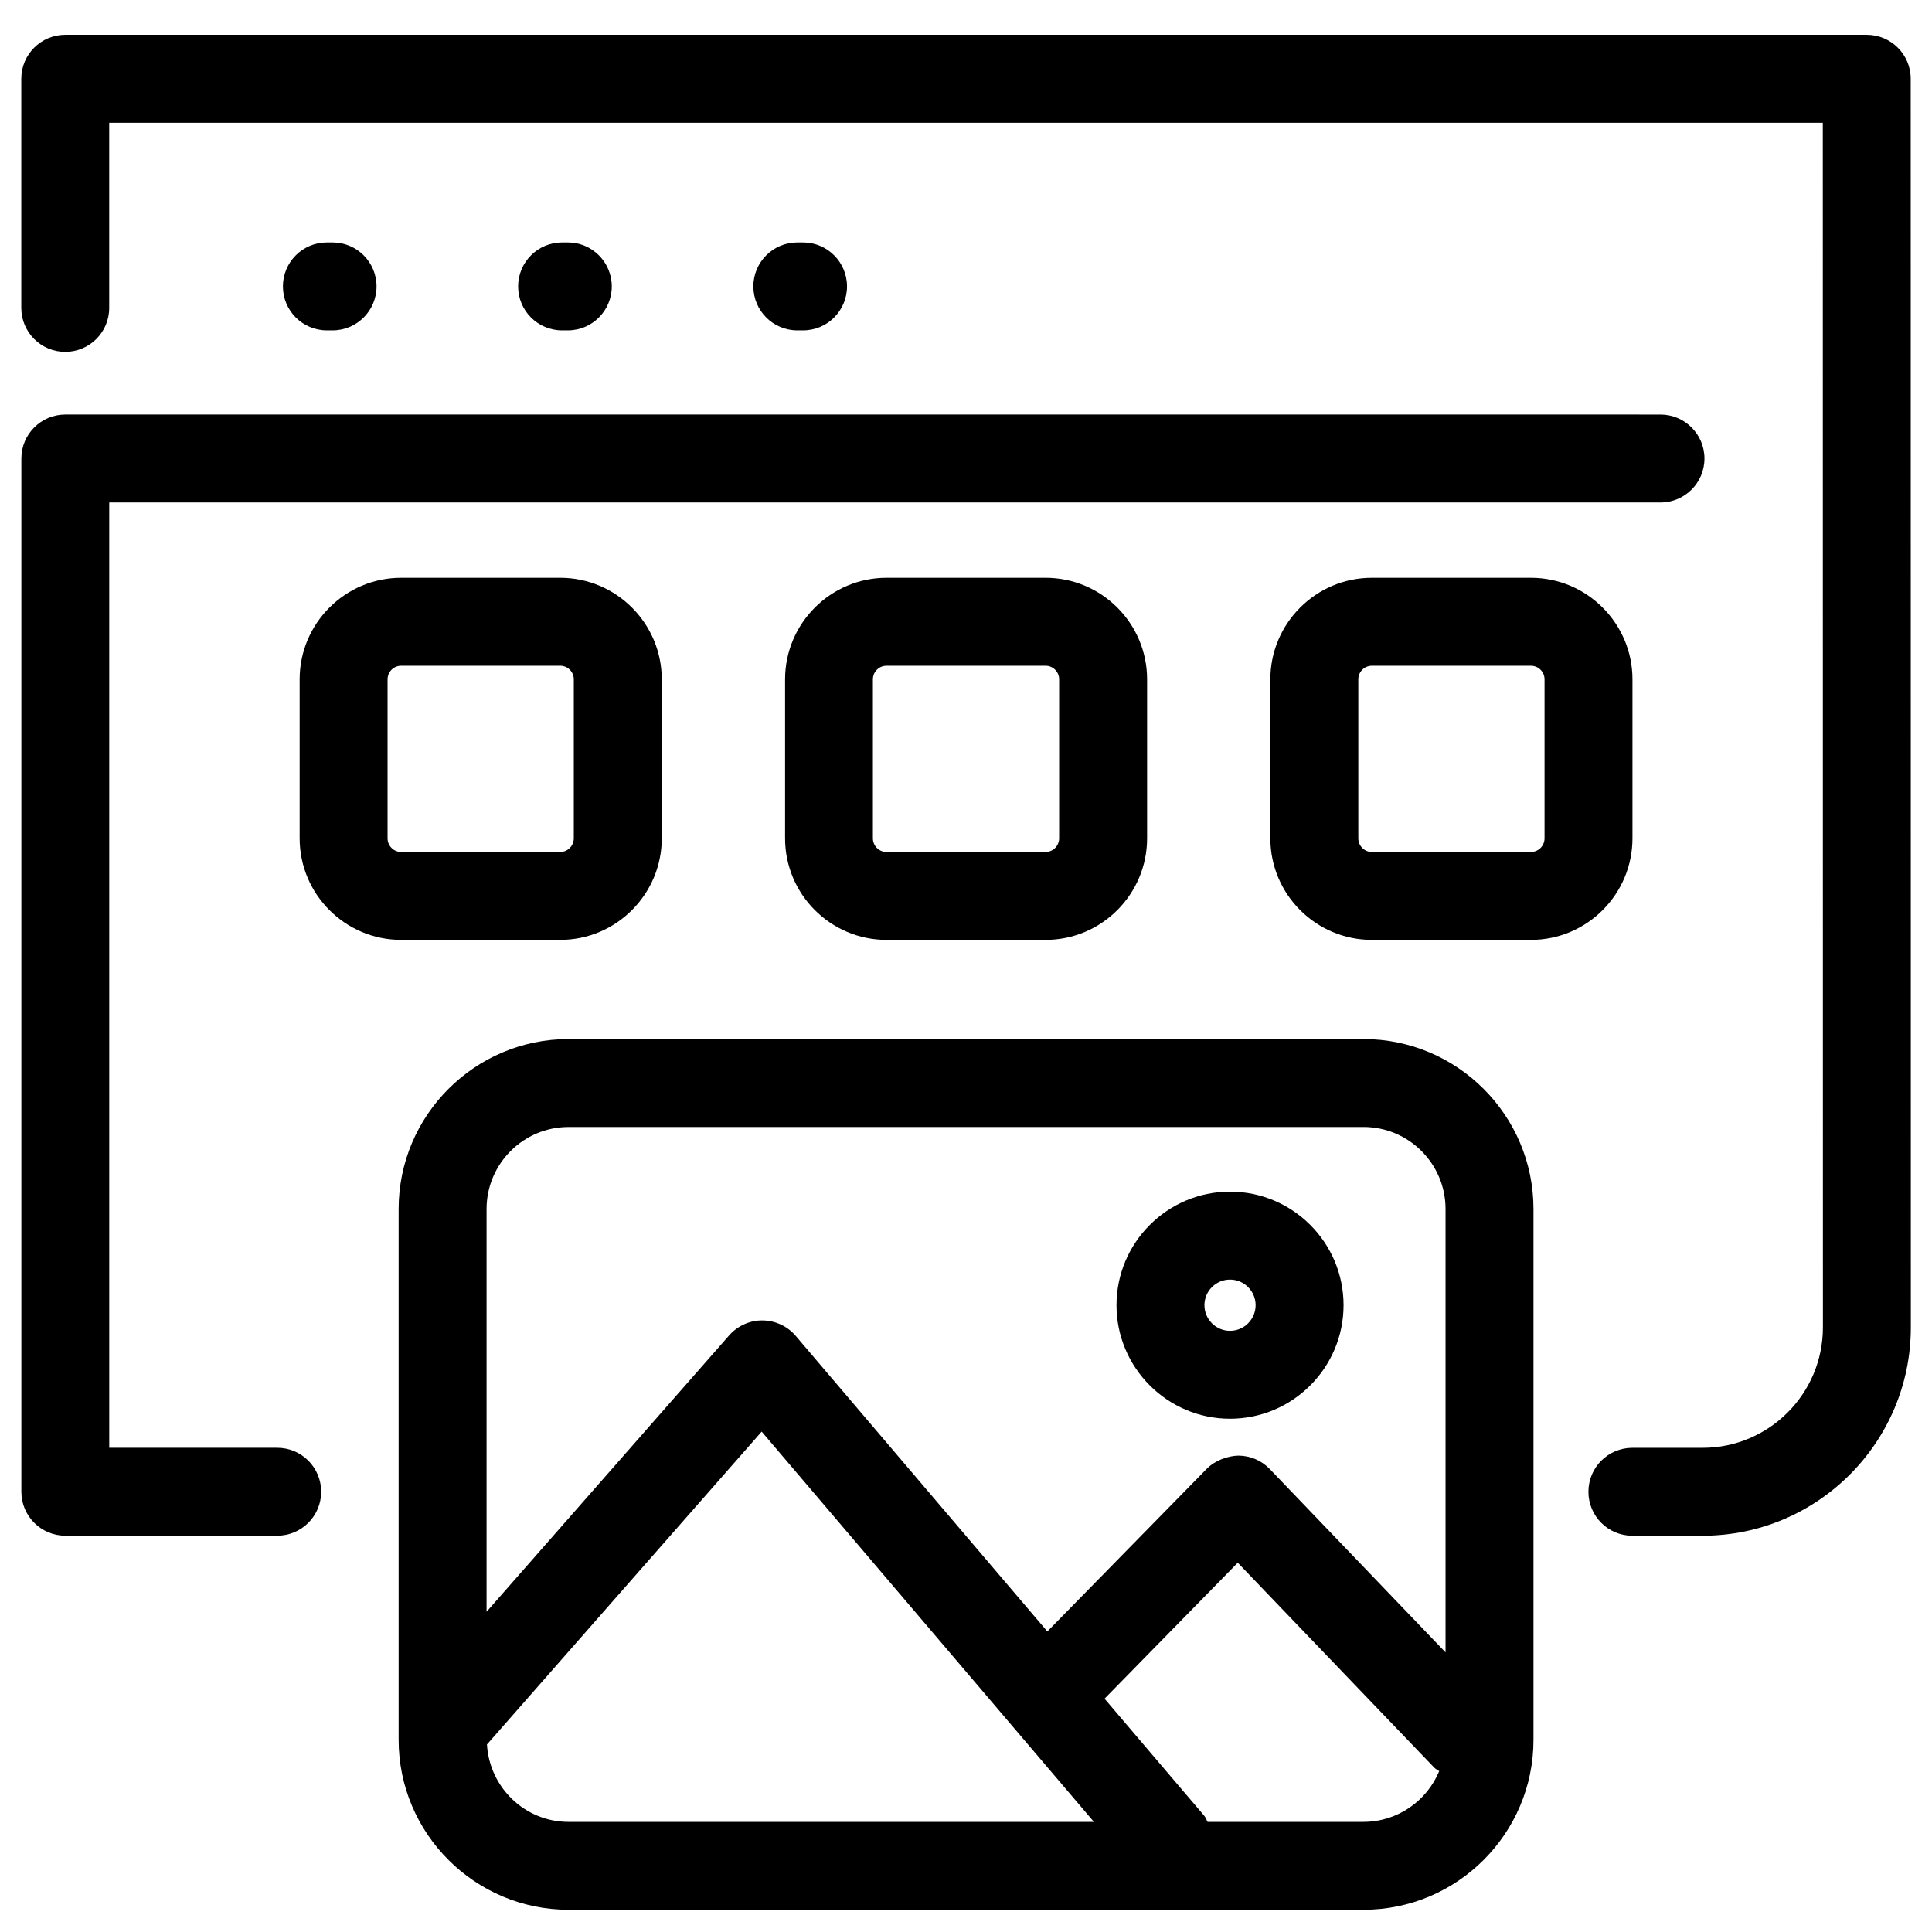
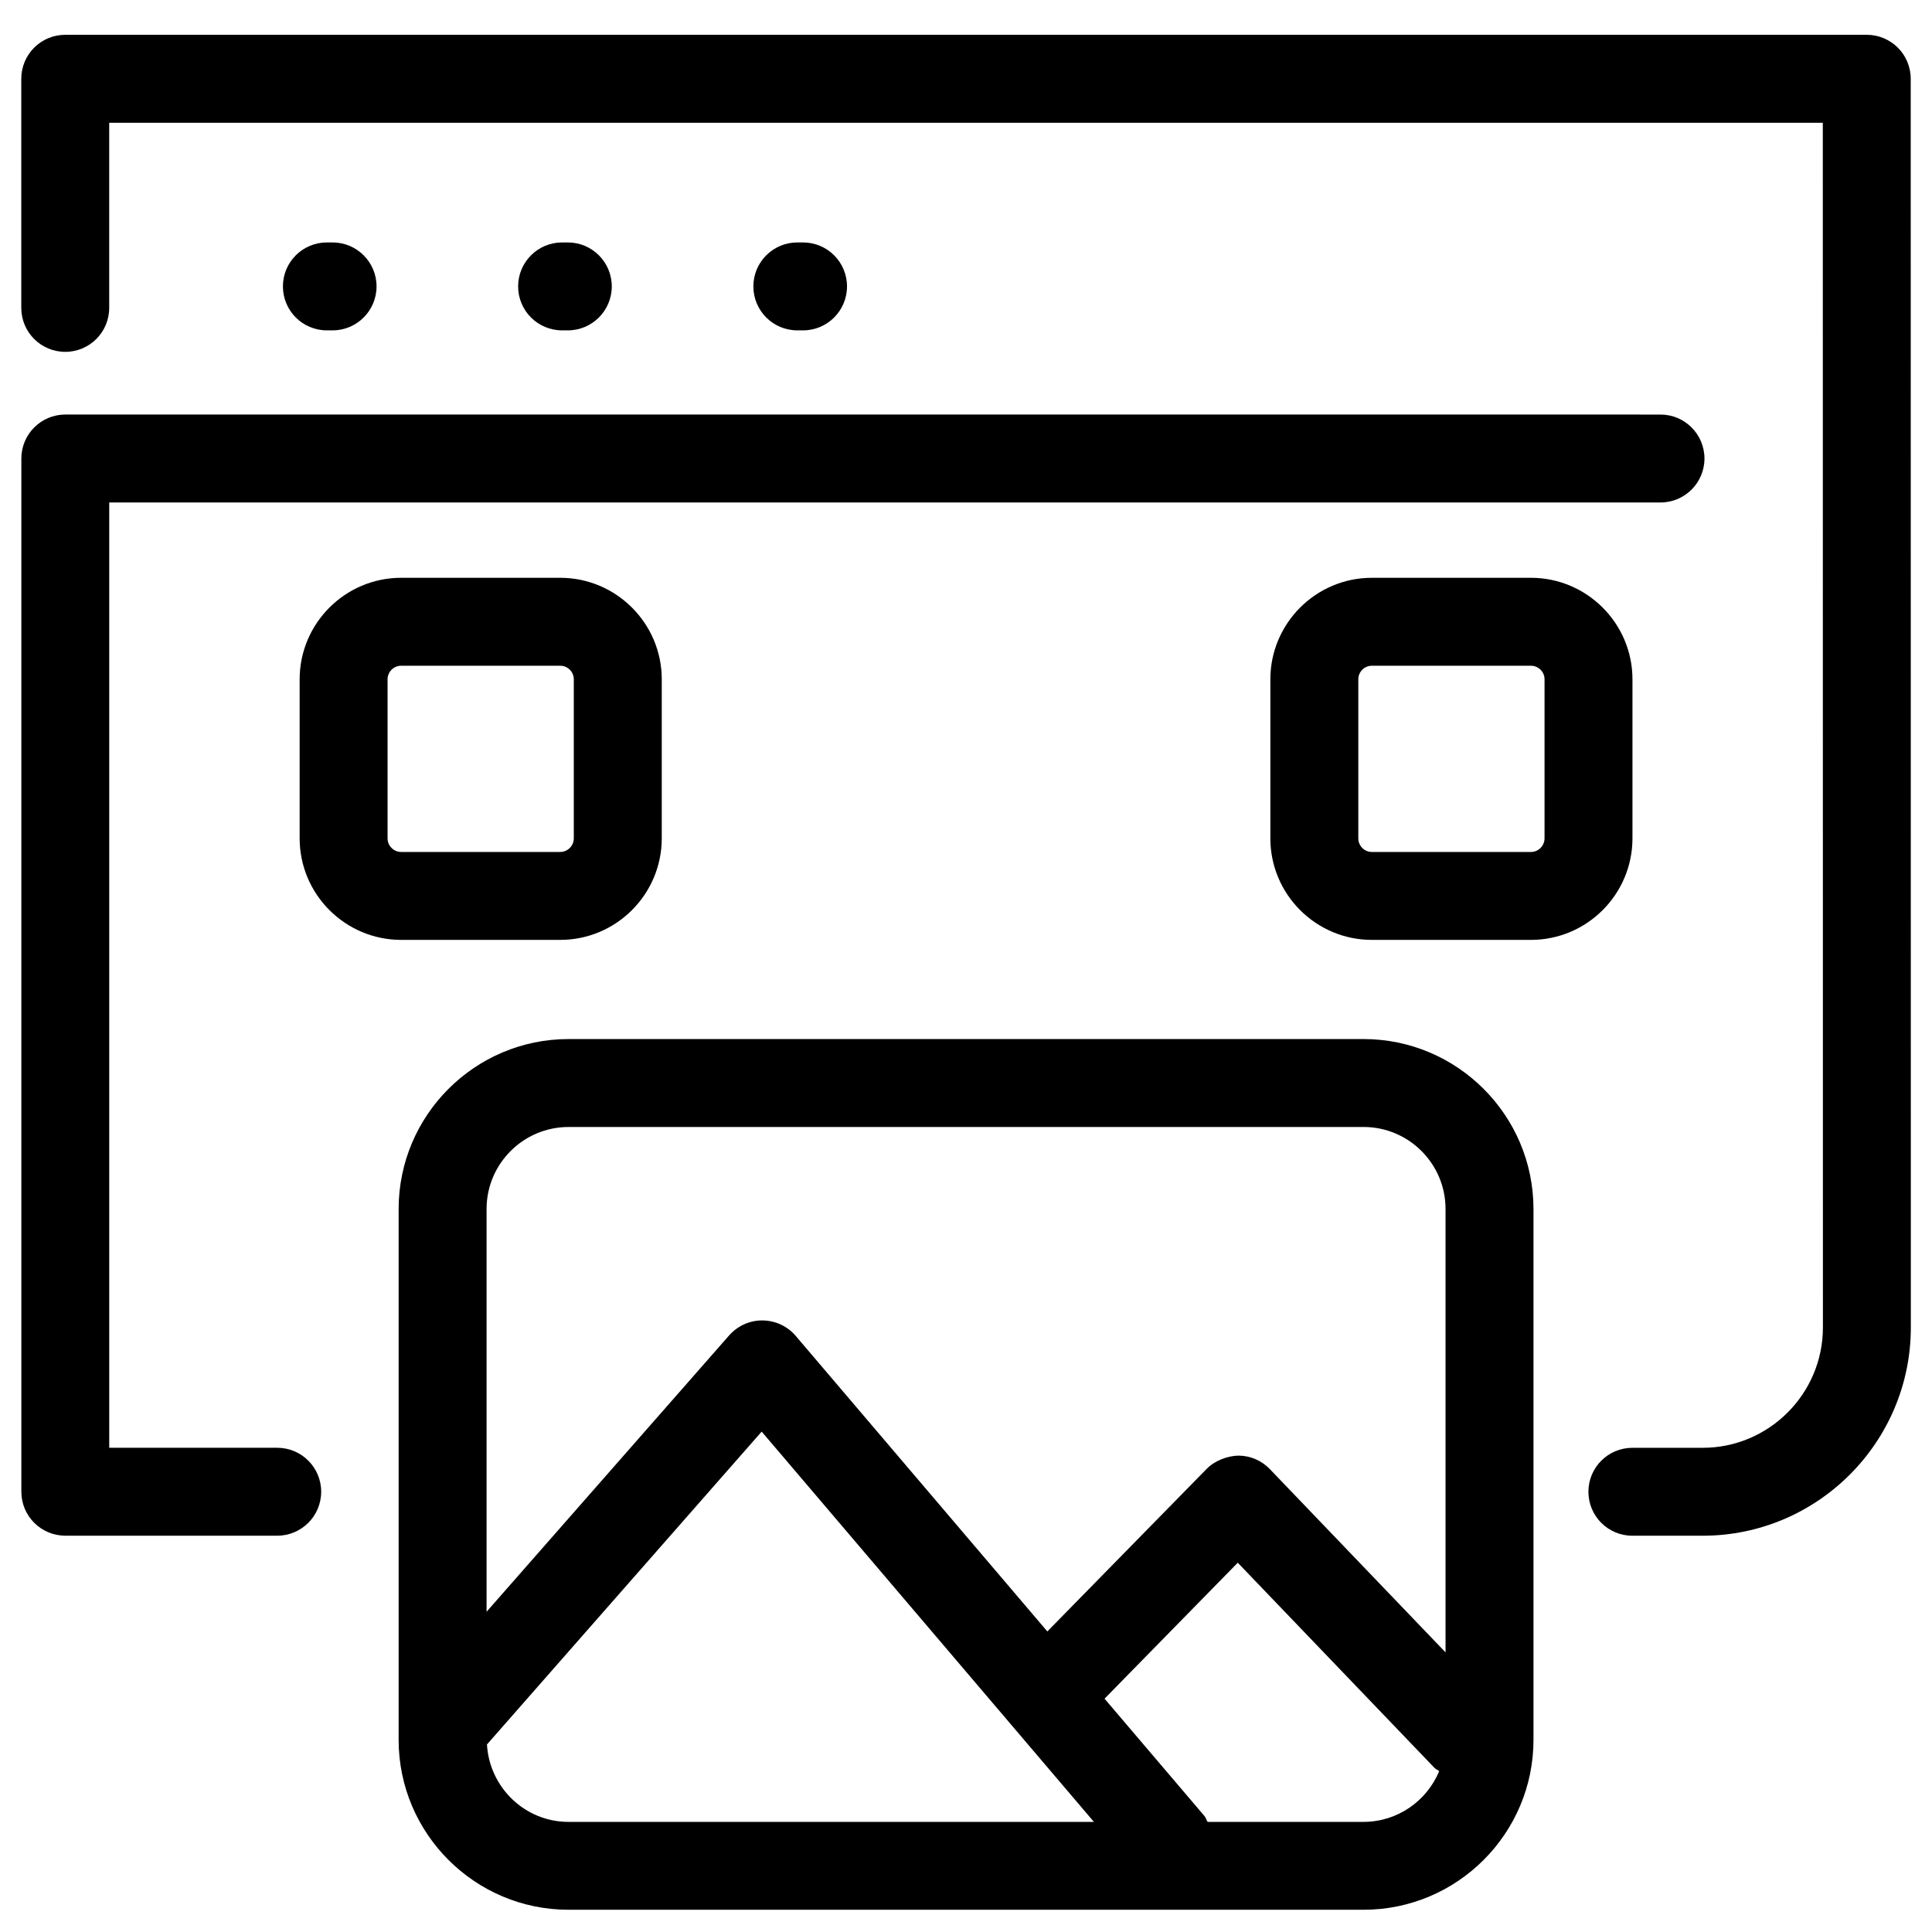
<svg xmlns="http://www.w3.org/2000/svg" fill="#000000" width="800px" height="800px" version="1.1" viewBox="144 144 512 512">
  <g>
    <path d="m232.14 231.55c6.434 0 11.648-5.223 11.648-11.652 0-6.422-5.211-11.648-11.648-11.648h-1.512c-6.445 0-11.652 5.223-11.652 11.648 0 6.434 5.211 11.652 11.652 11.652z" />
    <path d="m294.48 231.55c6.434 0 11.648-5.223 11.648-11.652 0-6.422-5.211-11.648-11.648-11.648h-1.523c-6.434 0-11.648 5.223-11.648 11.648 0 6.434 5.211 11.652 11.648 11.652z" />
    <path d="m356.82 231.55c6.434 0 11.648-5.223 11.648-11.652 0-6.422-5.211-11.648-11.648-11.648h-1.523c-6.434 0-11.648 5.223-11.648 11.648 0 6.434 5.211 11.652 11.648 11.652z" />
    <path d="m650.36 164.87c0-6.434-5.223-11.648-11.648-11.648h-477.42c-6.434 0-11.652 5.211-11.652 11.648v60.727c0 6.434 5.223 11.648 11.652 11.648 6.434 0 11.648-5.211 11.648-11.648v-49.066h454.12l0.031 319.25c0 17.594-14.305 31.902-31.879 31.902h-18.617c-6.434 0-11.648 5.211-11.648 11.648s5.211 11.652 11.648 11.652h18.617c30.43 0 55.18-24.766 55.18-55.203z" />
    <path d="m149.66 265.51v273.81c0 6.434 5.211 11.652 11.648 11.652l56.16 0.004c6.434 0 11.648-5.223 11.648-11.652 0-6.434-5.211-11.648-11.648-11.648l-44.52-0.004v-250.51h411.1c6.434 0 11.652-5.223 11.652-11.652 0-6.422-5.223-11.648-11.652-11.648l-422.74-0.004c-6.434 0-11.648 5.227-11.648 11.648z" />
-     <path d="m469.97 519.98c16.586 0 30.086-13.504 30.086-30.094 0-16.594-13.496-30.086-30.086-30.086-16.586 0-30.086 13.496-30.086 30.086 0 16.586 13.496 30.094 30.086 30.094zm0-36.871c3.742 0 6.781 3.039 6.781 6.781 0 3.742-3.039 6.793-6.781 6.793s-6.781-3.051-6.781-6.793c-0.004-3.742 3.035-6.781 6.781-6.781z" />
    <path d="m505.34 419.36h-210.67c-24.824 0-45.027 20.207-45.027 45.039v140.68c0 24.812 20.195 45.027 45.027 45.027h210.68c24.836 0 45.039-20.207 45.039-45.027v-140.68c-0.008-24.832-20.203-45.039-45.047-45.039zm-210.67 23.301h210.68c11.992 0 21.734 9.742 21.734 21.734v117.5l-46.551-48.555c-2.176-2.281-5.191-3.578-8.348-3.586-2.801 0.066-6.172 1.246-8.383 3.492l-42.246 43.102-66.688-78.332c-2.191-2.574-5.41-4.051-8.781-4.086-3.312-0.055-6.617 1.418-8.848 3.957l-64.293 73.246v-106.73c0-11.992 9.746-21.738 21.727-21.738zm-21.621 163.6c0.043-0.055 0.109-0.066 0.137-0.109l72.664-82.762 88.051 103.43h-139.24c-11.562-0.004-20.969-9.133-21.613-20.559zm232.29 20.555h-41.316c-0.328-0.555-0.477-1.145-0.898-1.633l-26.41-31.016 35.305-36.031 52.098 54.332c0.375 0.398 0.875 0.566 1.285 0.898-3.258 7.879-11.02 13.449-20.062 13.449z" />
    <path d="m292.46 393.08c14.836 0 26.914-12.082 26.914-26.922v-42.125c0-14.836-12.082-26.914-26.914-26.914h-42.137c-14.848 0-26.914 12.082-26.914 26.914v42.125c0 14.848 12.07 26.922 26.914 26.922zm-45.75-26.922v-42.125c0-2 1.621-3.609 3.609-3.609h42.137c1.988 0 3.609 1.609 3.609 3.609v42.125c0 2.008-1.621 3.621-3.609 3.621h-42.137c-1.988 0-3.609-1.609-3.609-3.621z" />
-     <path d="m421.08 393.08c14.848 0 26.914-12.082 26.914-26.922v-42.125c0-14.836-12.07-26.914-26.914-26.914h-42.125c-14.836 0-26.902 12.082-26.902 26.914v42.125c0 14.848 12.07 26.922 26.902 26.922zm-45.754-26.922v-42.125c0-2 1.621-3.609 3.621-3.609h42.125c1.988 0 3.609 1.609 3.609 3.609v42.125c0 2.008-1.621 3.621-3.609 3.621h-42.125c-2 0-3.621-1.609-3.621-3.621z" />
    <path d="m576.62 366.16v-42.125c0-14.836-12.082-26.914-26.914-26.914h-42.137c-14.848 0-26.914 12.082-26.914 26.914v42.125c0 14.848 12.07 26.922 26.914 26.922h42.137c14.84 0 26.914-12.078 26.914-26.922zm-23.301 0c0 2.008-1.633 3.621-3.609 3.621h-42.137c-2 0-3.609-1.609-3.609-3.621v-42.125c0-2 1.609-3.609 3.609-3.609h42.137c1.977 0 3.609 1.609 3.609 3.609z" />
  </g>
</svg>